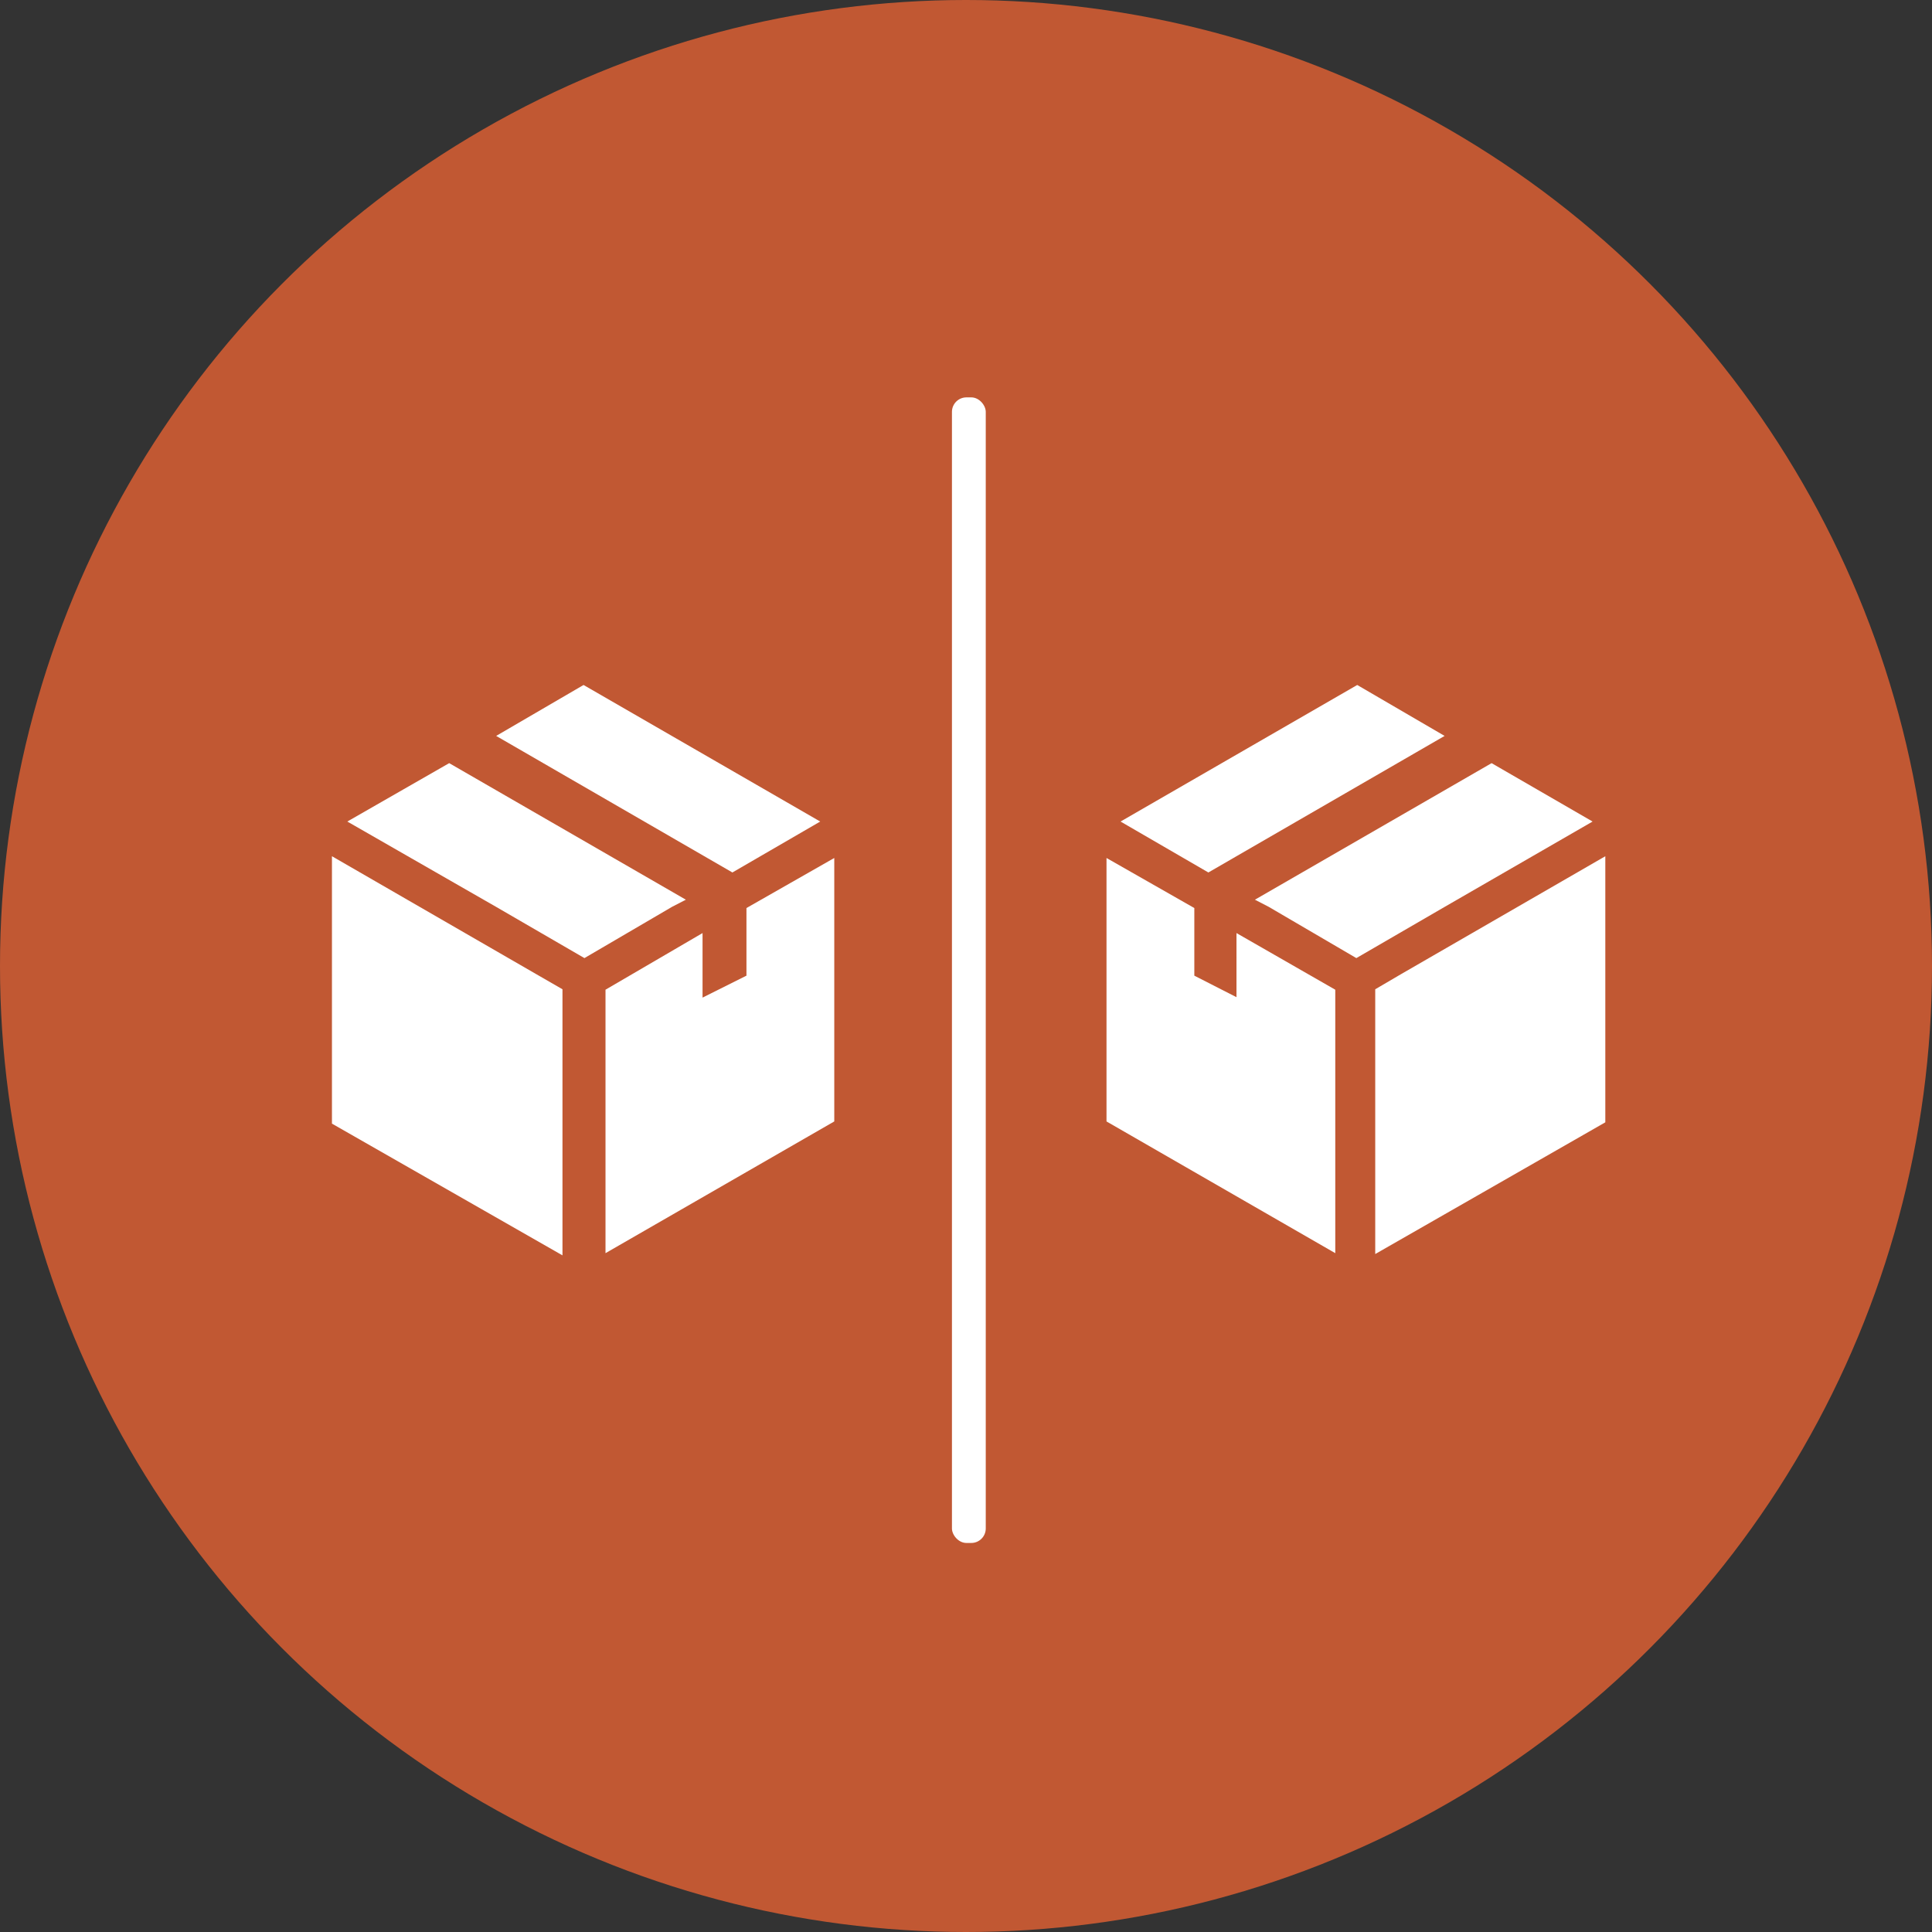
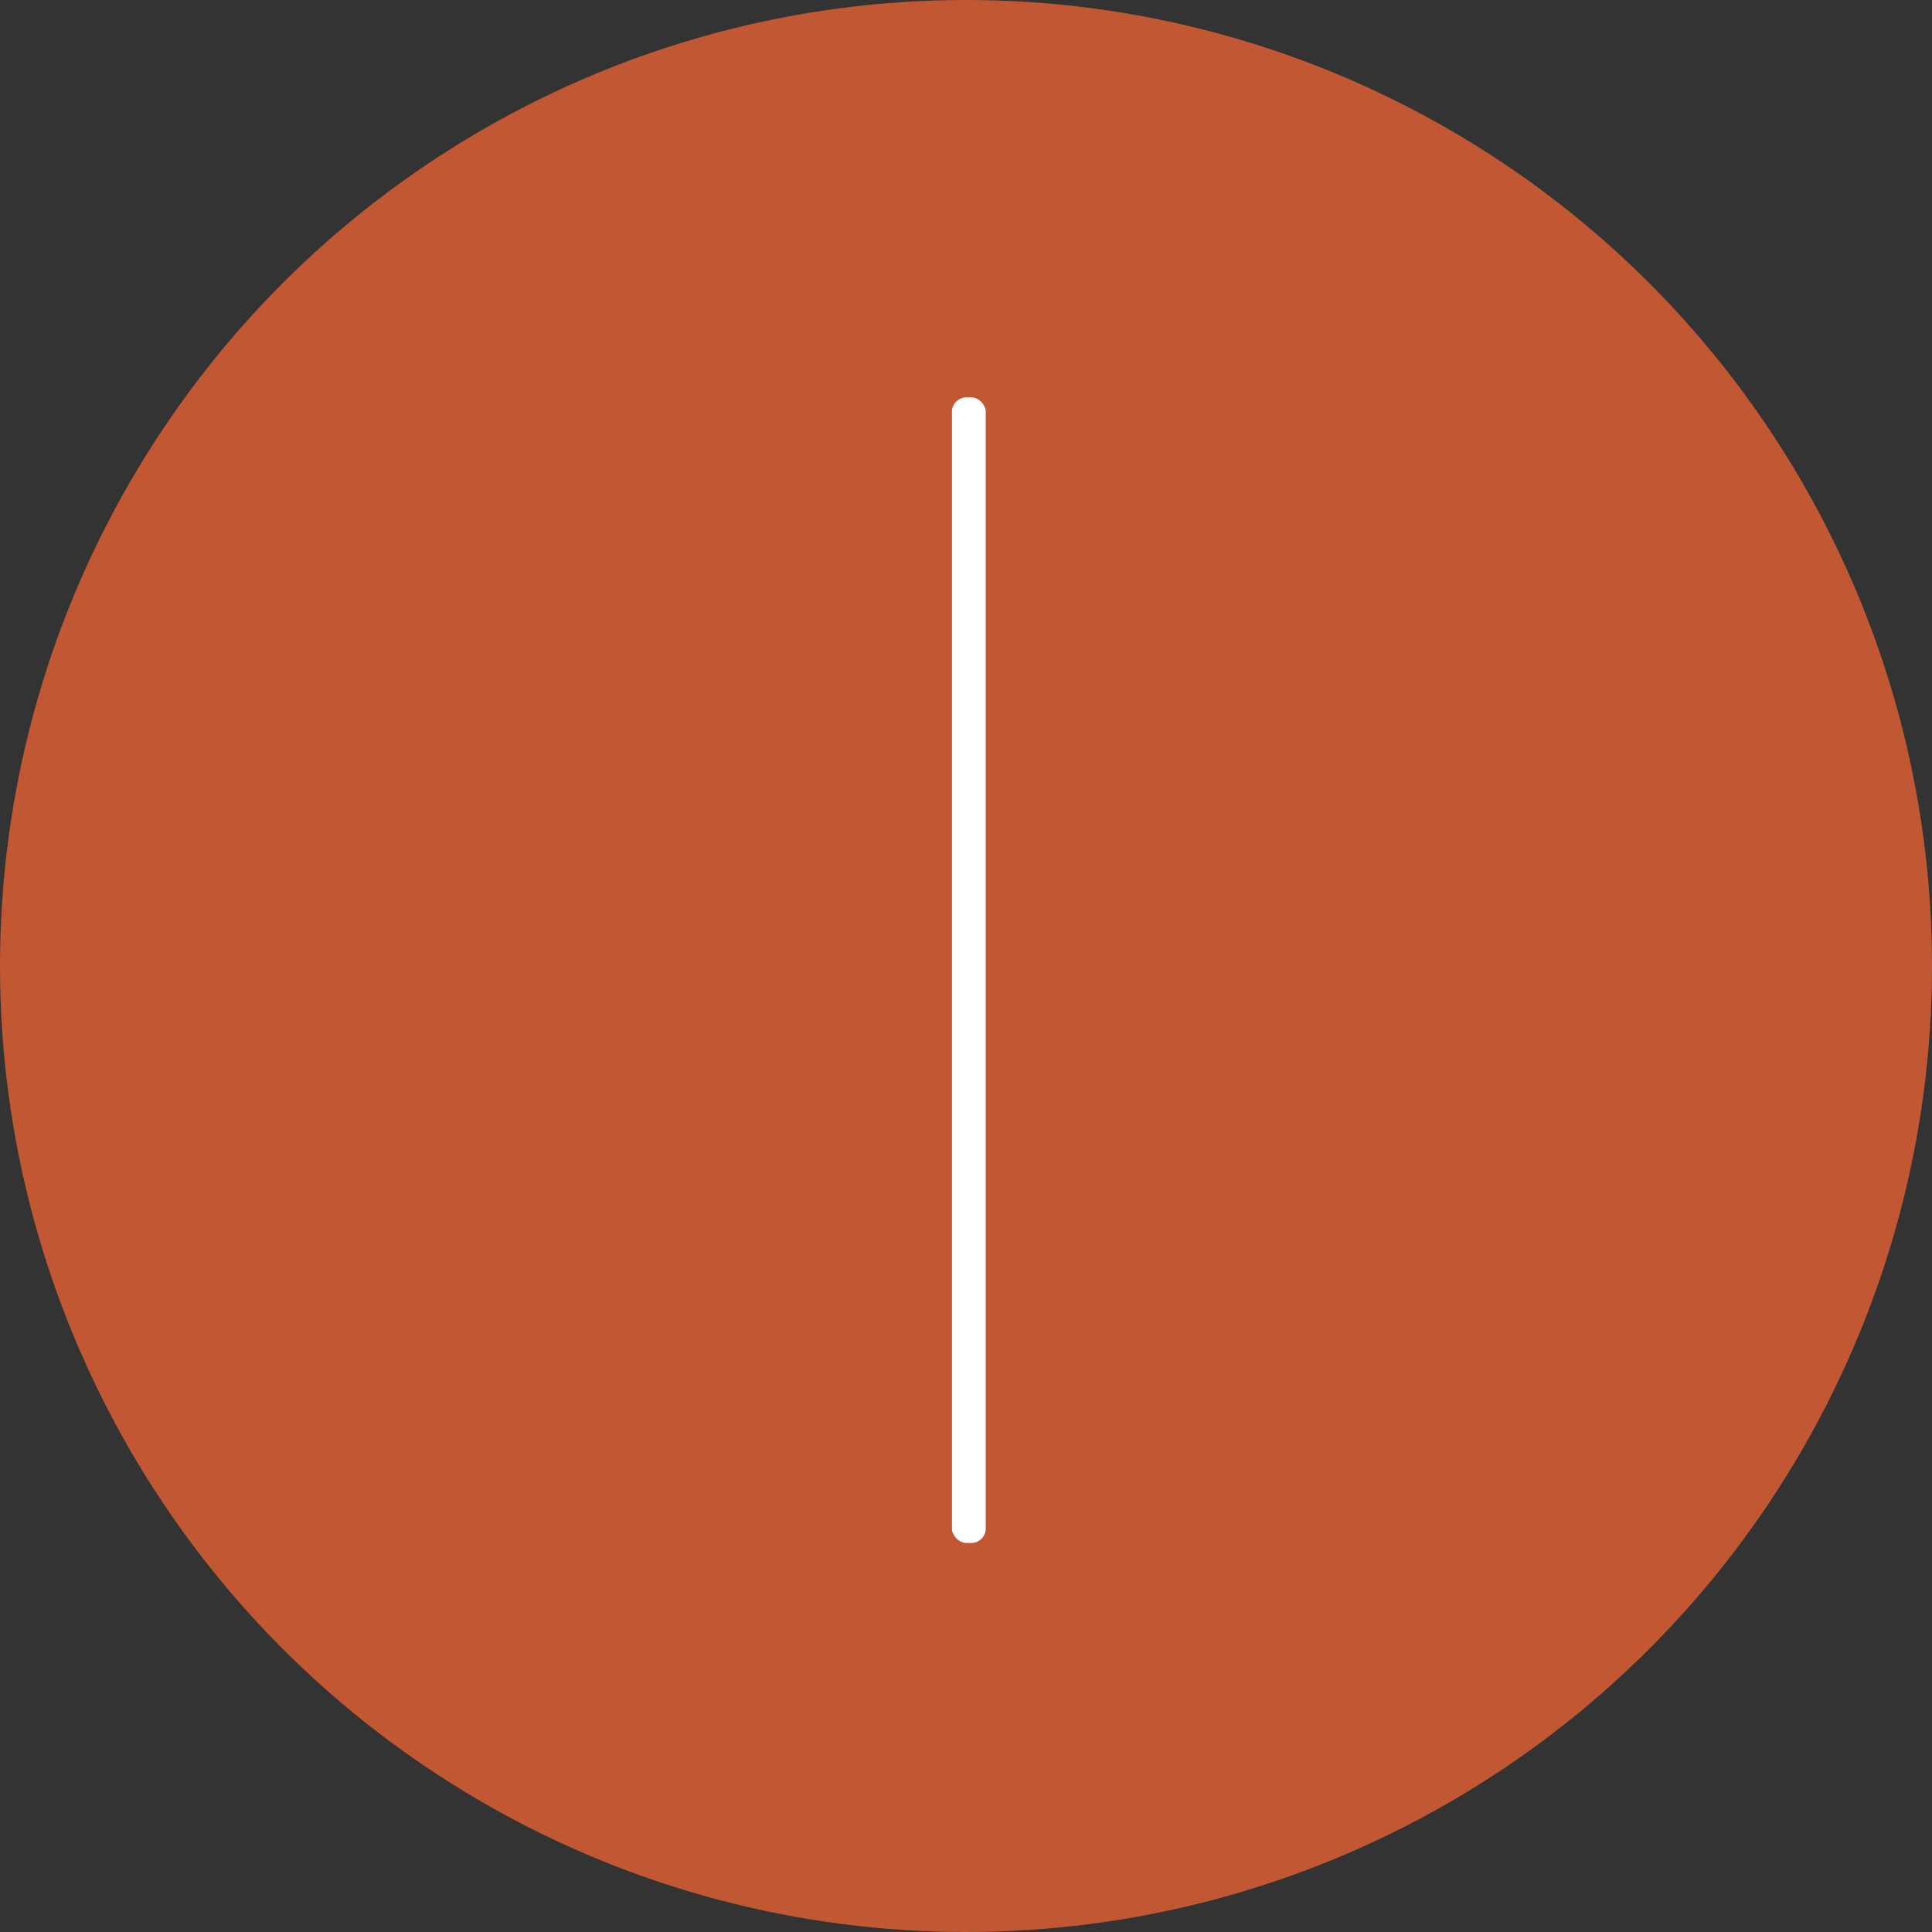
<svg xmlns="http://www.w3.org/2000/svg" id="Ebene_1" data-name="Ebene 1" width="44px" height="44px" viewBox="0 0 44 44">
  <rect x="0" y="0" width="44" height="44" fill="#333333" stroke="none" />
  <defs>
    <style>.cls-1{fill:#c15833;}.cls-2{fill:#fff;}</style>
  </defs>
  <title>icon-mirroring-packages</title>
  <circle id="Oval" class="cls-1" cx="22" cy="22" r="22" />
-   <path id="Combined-Shape" class="cls-2" d="M31.9,22.19l4.66-2.69v6.06l-5.24,3V22.53Zm1-5.43-5.38,3.11-2-1.16,5.39-3.11Zm3.37,1.95-3.38,1.95-2,1.16-2-1.17-.31-.16,5.39-3.11Zm-8.11,4V21.25l2.25,1.29v6l-5.21-3v-6l2,1.14v1.54Z" />
-   <path id="Combined-Shape-2" data-name="Combined-Shape" class="cls-2" d="M12.81,22.53v6.06l-5.25-3V19.5l4.66,2.69Zm.48-6.93,5.39,3.11-2,1.16-5.38-3.11Zm-3.06,1.78,5.39,3.11-.31.16-2,1.17-2-1.16L7.91,18.71ZM17,22.22V20.68l2-1.14v6l-5.21,3v-6L16,21.25v1.47Z" />
  <rect class="cls-2" x="21.68" y="9.05" width="0.77" height="26.09" rx="0.33" />
</svg>